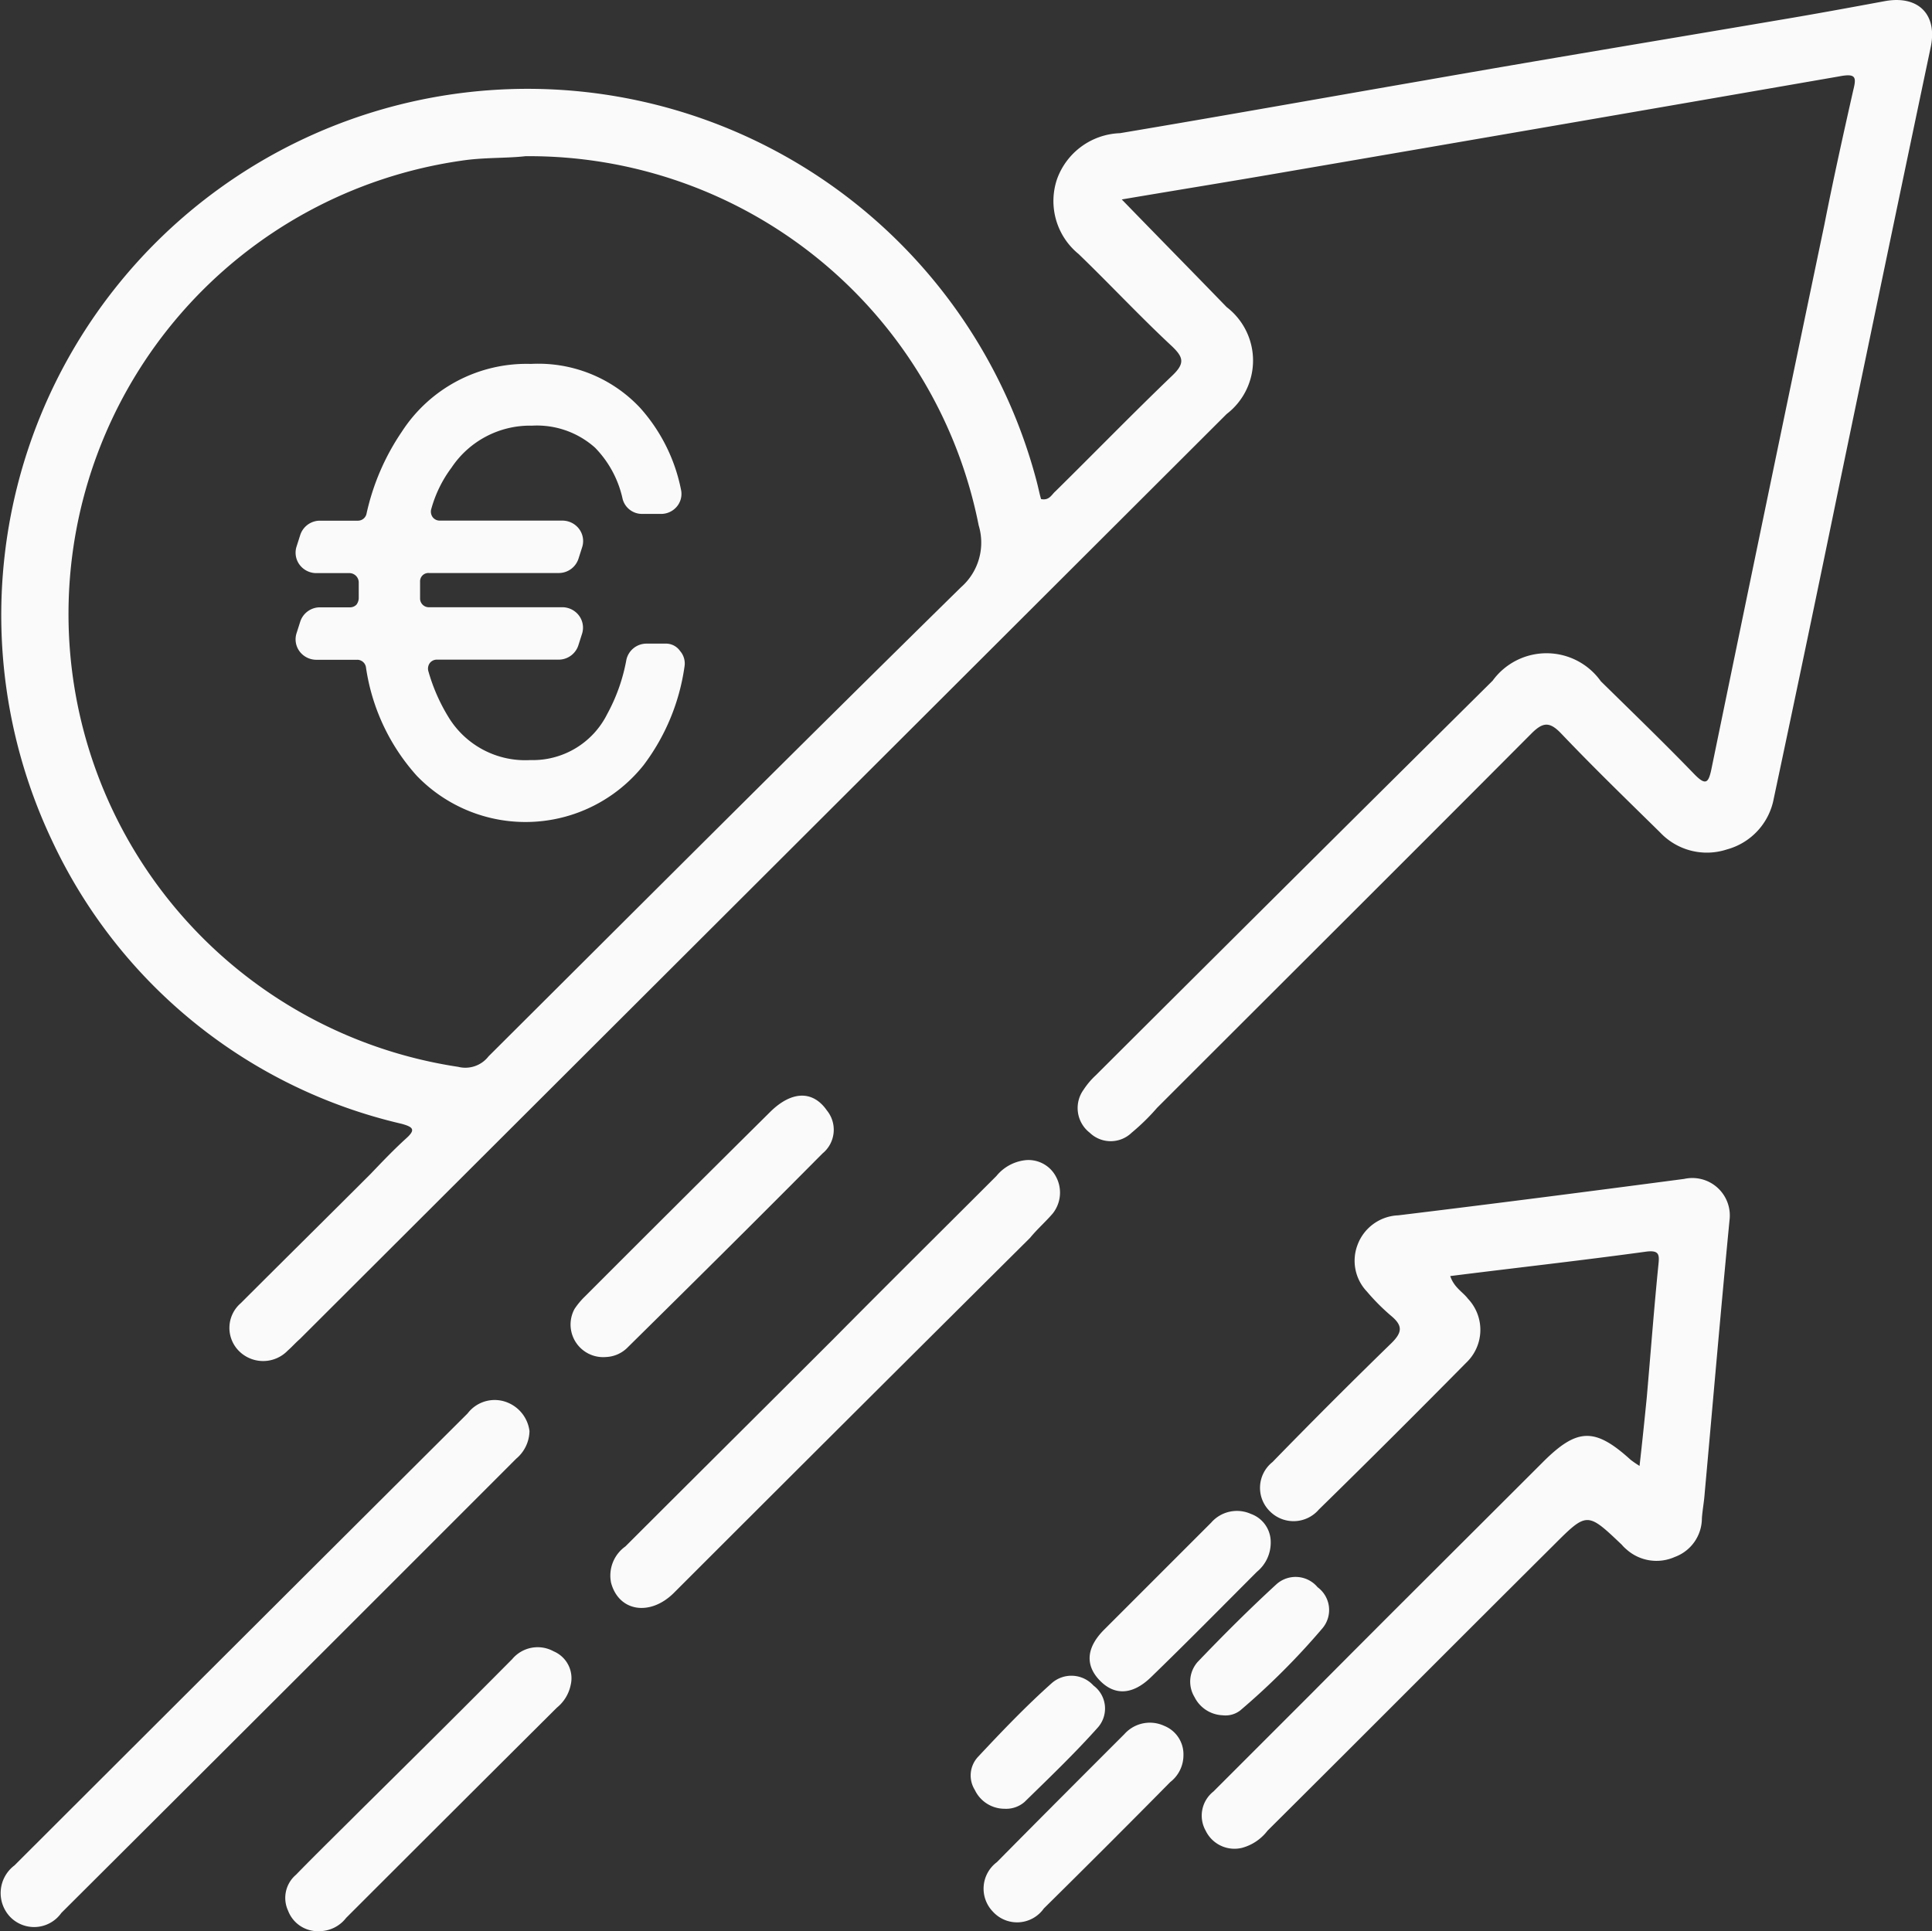
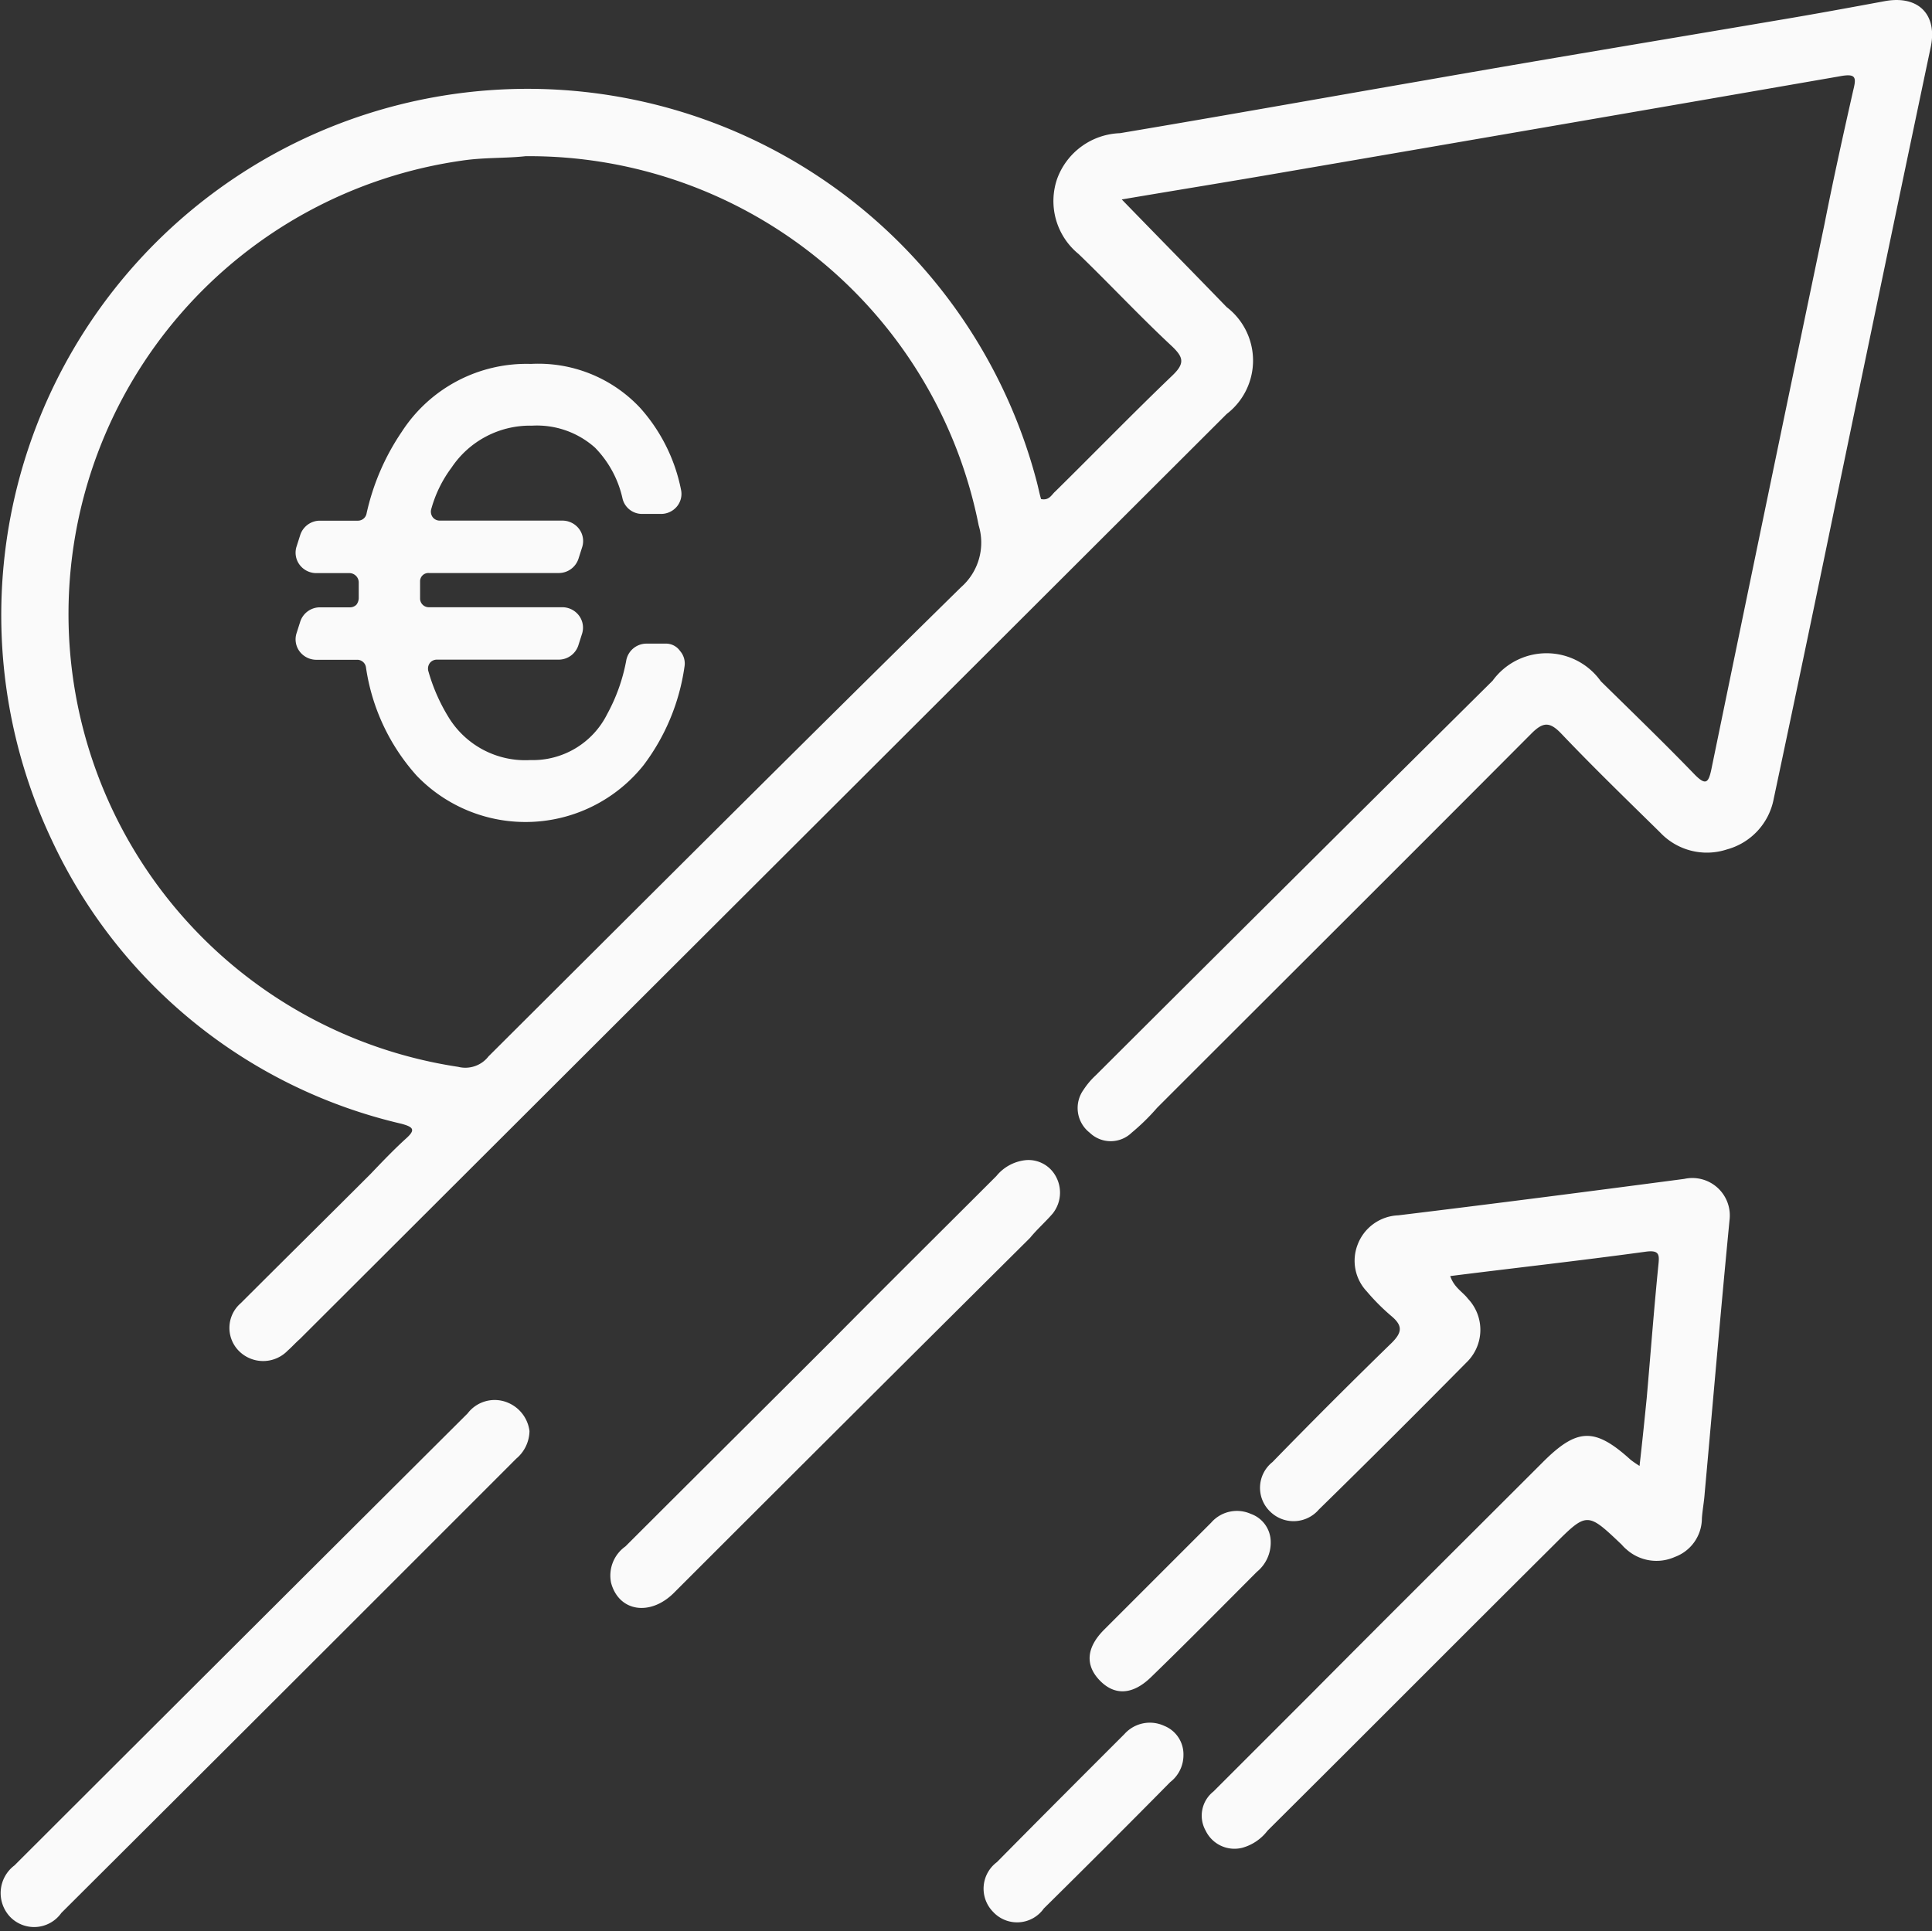
<svg xmlns="http://www.w3.org/2000/svg" id="incrementare_vendite_fatturato" width="61.417" height="61.398" viewBox="0 0 61.417 61.398">
  <rect x="0" y="0" width="61.417" height="61.398" fill="#333333" stroke="none" />
  <path id="Tracciato_144" data-name="Tracciato 144" d="M575.121,209.638c-1.141.211-2.281.421-3.439.614-3.72.632-7.44,1.246-11.16,1.9-3.246.562-6.475,1.141-9.721,1.685a2.209,2.209,0,0,0-2,1.456,2.172,2.172,0,0,0,.684,2.386c1,.965,1.948,1.983,2.965,2.93.368.351.421.544.018.93-1.263,1.211-2.474,2.457-3.72,3.685-.123.105-.193.3-.456.246-.053-.175-.088-.368-.14-.562a16.732,16.732,0,1,0-31.3,11.423,16.343,16.343,0,0,0,11.107,9c.386.105.456.193.14.474-.386.351-.755.737-1.123,1.123-1.369,1.369-2.755,2.737-4.124,4.106a1.038,1.038,0,0,0-.053,1.527,1.085,1.085,0,0,0,1.544-.018c.14-.123.246-.246.386-.368q14.74-14.713,29.462-29.409a2.141,2.141,0,0,0,0-3.4c-1.07-1.105-2.141-2.193-3.334-3.422,1.772-.3,3.4-.562,5.018-.842q8.9-1.527,17.793-3.071c.544-.105.544.035.439.456-.316,1.4-.632,2.825-.912,4.246q-1.816,8.686-3.6,17.354c-.088.4-.175.491-.509.158-.983-1.018-2-2-3-2.983a2.118,2.118,0,0,0-3.439-.018q-6.317,6.264-12.616,12.546a2.416,2.416,0,0,0-.386.456.993.993,0,0,0,.193,1.369.959.959,0,0,0,1.334,0,6.853,6.853,0,0,0,.807-.79c3.966-3.966,7.931-7.914,11.9-11.9.368-.368.579-.386.948,0,1.018,1.07,2.088,2.106,3.141,3.141a2.041,2.041,0,0,0,2.123.544,2.064,2.064,0,0,0,1.492-1.614q1.079-5.08,2.123-10.16c.948-4.562,1.9-9.142,2.86-13.7C576.805,210.076,576.191,209.445,575.121,209.638Zm-29.374,18.635c-5.036,4.948-10.019,9.932-15.02,14.915a.932.932,0,0,1-.965.333,14.56,14.56,0,0,1,.123-28.812c.7-.105,1.4-.07,2.018-.14a14.567,14.567,0,0,1,14.406,11.739A1.885,1.885,0,0,1,545.747,228.273Z" transform="translate(-515.197 -209.603)" fill="#fafafa" />
  <path id="Tracciato_145" data-name="Tracciato 145" d="M748.2,423.141c-3.036.4-6.054.79-9.089,1.158a1.442,1.442,0,0,0-1.3.948,1.419,1.419,0,0,0,.3,1.474,6.707,6.707,0,0,0,.79.79c.351.3.333.509,0,.842q-1.921,1.869-3.79,3.79a1.045,1.045,0,0,0-.07,1.579,1.059,1.059,0,0,0,1.544-.07c1.579-1.544,3.141-3.106,4.685-4.668a1.439,1.439,0,0,0,.053-2.035c-.158-.211-.439-.351-.562-.719,2.088-.263,4.141-.491,6.194-.772.474-.07.456.105.421.439-.14,1.4-.246,2.808-.369,4.211-.07.7-.14,1.386-.228,2.158-.14-.088-.211-.14-.281-.193-1.141-1.035-1.7-1.018-2.79.07-2.457,2.457-4.931,4.913-7.387,7.387l-3.088,3.088a.976.976,0,0,0-.246,1.246,1.016,1.016,0,0,0,1.158.544,1.515,1.515,0,0,0,.807-.544c3.036-3.018,6.054-6.054,9.089-9.072,1.07-1.07,1.07-1.07,2.176-.018a1.062,1.062,0,0,0,.14.14,1.43,1.43,0,0,0,1.544.246,1.311,1.311,0,0,0,.86-1.228c.018-.263.07-.526.088-.79.263-2.9.509-5.791.79-8.686A1.191,1.191,0,0,0,748.2,423.141Z" transform="translate(-694.659 -385.66)" fill="#fafafa" />
  <path id="Tracciato_146" data-name="Tracciato 146" d="M532.1,464.212a1.129,1.129,0,0,0-.667-.895,1.08,1.08,0,0,0-1.3.333q-7.212,7.186-14.406,14.371a1.1,1.1,0,0,0-.14,1.632,1.06,1.06,0,0,0,1.632-.123q7.238-7.212,14.459-14.441A1.171,1.171,0,0,0,532.1,464.212Z" transform="translate(-515.268 -418.713)" fill="#fafafa" />
  <path id="Tracciato_147" data-name="Tracciato 147" d="M639.763,421.5a1.067,1.067,0,0,0,.105-1.176.989.989,0,0,0-.93-.526,1.386,1.386,0,0,0-.965.509c-1.72,1.72-3.439,3.422-5.141,5.141-2.211,2.211-4.439,4.422-6.65,6.633a1.136,1.136,0,0,0-.456,1.158c.246.912,1.228,1.07,1.983.333q5.659-5.659,11.335-11.3C639.272,421.993,639.535,421.765,639.763,421.5Z" transform="translate(-606.3 -382.916)" fill="#fafafa" />
-   <path id="Tracciato_148" data-name="Tracciato 148" d="M575.406,508.179a1.053,1.053,0,0,0-1.316.246c-1.6,1.614-3.211,3.211-4.826,4.808-.684.684-1.386,1.369-2.053,2.053a.965.965,0,0,0-.246,1.141,1.008,1.008,0,0,0,.983.649,1.081,1.081,0,0,0,.86-.421q3.343-3.343,6.7-6.685a1.247,1.247,0,0,0,.439-.719A.927.927,0,0,0,575.406,508.179Z" transform="translate(-557.806 -455.678)" fill="#fafafa" />
-   <path id="Tracciato_149" data-name="Tracciato 149" d="M626.564,409.963a.973.973,0,0,0,.14-1.369c-.439-.632-1.105-.632-1.79.035q-2.948,2.922-5.9,5.878a2.4,2.4,0,0,0-.333.4,1.037,1.037,0,0,0,1,1.527,1.024,1.024,0,0,0,.7-.316C622.441,414.086,624.511,412.033,626.564,409.963Z" transform="translate(-600.418 -373.29)" fill="#fafafa" />
  <path id="Tracciato_150" data-name="Tracciato 150" d="M699.116,521.832a1.084,1.084,0,0,0-1.263.263c-1.351,1.351-2.7,2.7-4.053,4.071a1.051,1.051,0,0,0-.123,1.579,1.039,1.039,0,0,0,1.614-.105c1.351-1.334,2.685-2.667,4.018-4.018a1.081,1.081,0,0,0,.421-.86A.974.974,0,0,0,699.116,521.832Z" transform="translate(-662.109 -466.963)" fill="#fafafa" />
  <path id="Tracciato_151" data-name="Tracciato 151" d="M714.522,488.648c1.141-1.105,2.246-2.228,3.369-3.352a1.2,1.2,0,0,0,.439-.965.948.948,0,0,0-.632-.877,1.085,1.085,0,0,0-1.263.281l-3.4,3.4c-.562.562-.614,1.123-.14,1.614S713.943,489.21,714.522,488.648Z" transform="translate(-677.935 -435.323)" fill="#fafafa" />
-   <path id="Tracciato_152" data-name="Tracciato 152" d="M732.428,499.563a22.994,22.994,0,0,0,2.615-2.615.9.9,0,0,0-.158-1.3.911.911,0,0,0-1.316-.088c-.86.79-1.685,1.614-2.492,2.457a.945.945,0,0,0-.105,1.123,1.046,1.046,0,0,0,.895.579A.764.764,0,0,0,732.428,499.563Z" transform="translate(-692.999 -445.185)" fill="#fafafa" />
-   <path id="Tracciato_153" data-name="Tracciato 153" d="M692.778,517.232c.79-.772,1.579-1.527,2.316-2.351a.91.91,0,0,0-.123-1.351.945.945,0,0,0-1.334-.07c-.825.737-1.579,1.527-2.334,2.334a.867.867,0,0,0-.105,1.053,1.046,1.046,0,0,0,.948.6A.891.891,0,0,0,692.778,517.232Z" transform="translate(-660.21 -459.941)" fill="#fafafa" />
  <path id="Tracciato_154" data-name="Tracciato 154" d="M580.51,284.4h-.6a.655.655,0,0,0-.632.509,5.728,5.728,0,0,1-.614,1.737,2.642,2.642,0,0,1-2.439,1.456,2.856,2.856,0,0,1-2.615-1.386,5.794,5.794,0,0,1-.632-1.456.3.3,0,0,1,.053-.246.283.283,0,0,1,.228-.105h3.878a.659.659,0,0,0,.614-.456l.123-.386a.642.642,0,0,0-.105-.561.667.667,0,0,0-.509-.263H573a.277.277,0,0,1-.281-.281v-.544a.263.263,0,0,1,.281-.263h4.141a.659.659,0,0,0,.614-.456l.123-.386a.642.642,0,0,0-.105-.561.667.667,0,0,0-.509-.263h-3.913a.283.283,0,0,1-.228-.105.3.3,0,0,1-.053-.246,3.94,3.94,0,0,1,.649-1.334,3,3,0,0,1,2.562-1.334,2.774,2.774,0,0,1,2,.7,3.348,3.348,0,0,1,.877,1.632.637.637,0,0,0,.614.474h.614a.653.653,0,0,0,.491-.228.626.626,0,0,0,.14-.526,5.5,5.5,0,0,0-1.3-2.615,4.431,4.431,0,0,0-3.474-1.4,4.719,4.719,0,0,0-4.106,2.158,7.477,7.477,0,0,0-1.123,2.615.279.279,0,0,1-.263.211h-1.228a.659.659,0,0,0-.614.456l-.123.386a.642.642,0,0,0,.105.562.666.666,0,0,0,.509.263h1.088a.3.3,0,0,1,.281.281v.526a.368.368,0,0,1-.07.193.282.282,0,0,1-.193.088h-.983a.659.659,0,0,0-.614.456l-.123.386a.642.642,0,0,0,.105.562.667.667,0,0,0,.509.263h1.316a.282.282,0,0,1,.281.228,6.561,6.561,0,0,0,1.614,3.457,4.8,4.8,0,0,0,7.212-.333,6.767,6.767,0,0,0,1.3-3.123.605.605,0,0,0-.14-.509A.545.545,0,0,0,580.51,284.4Z" transform="translate(-559.365 -263.937)" fill="#fafafa" />
</svg>